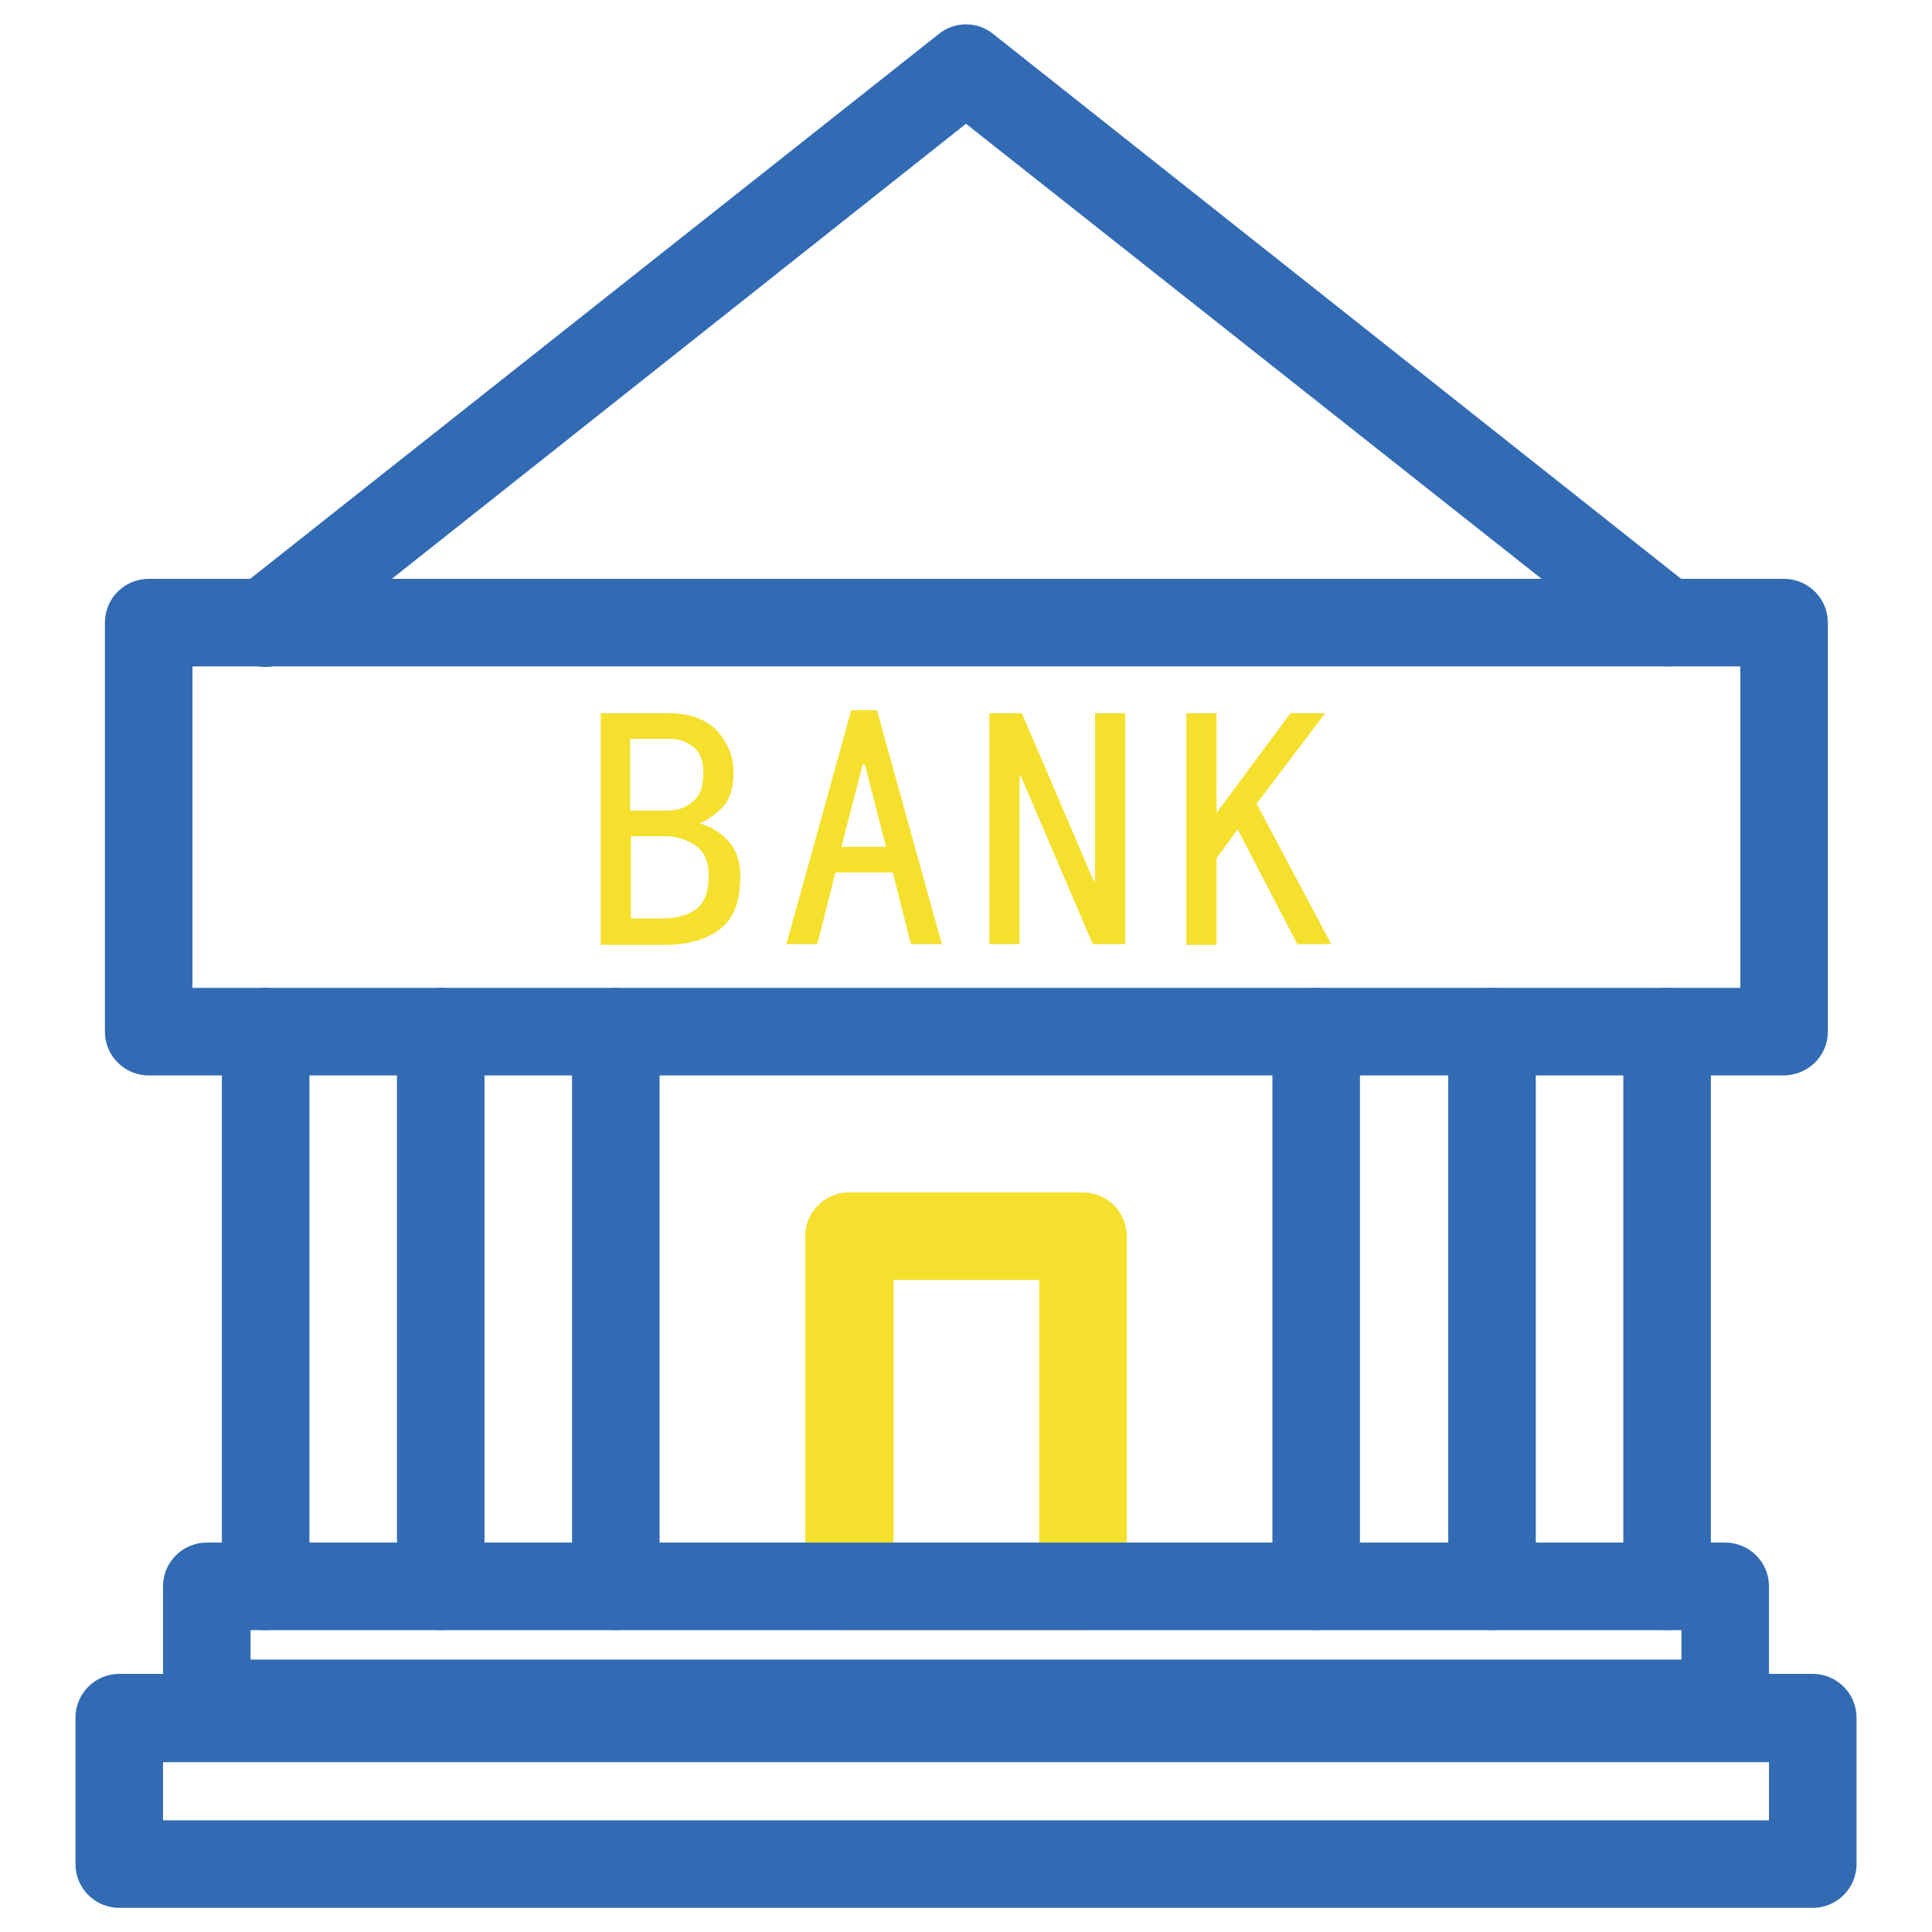
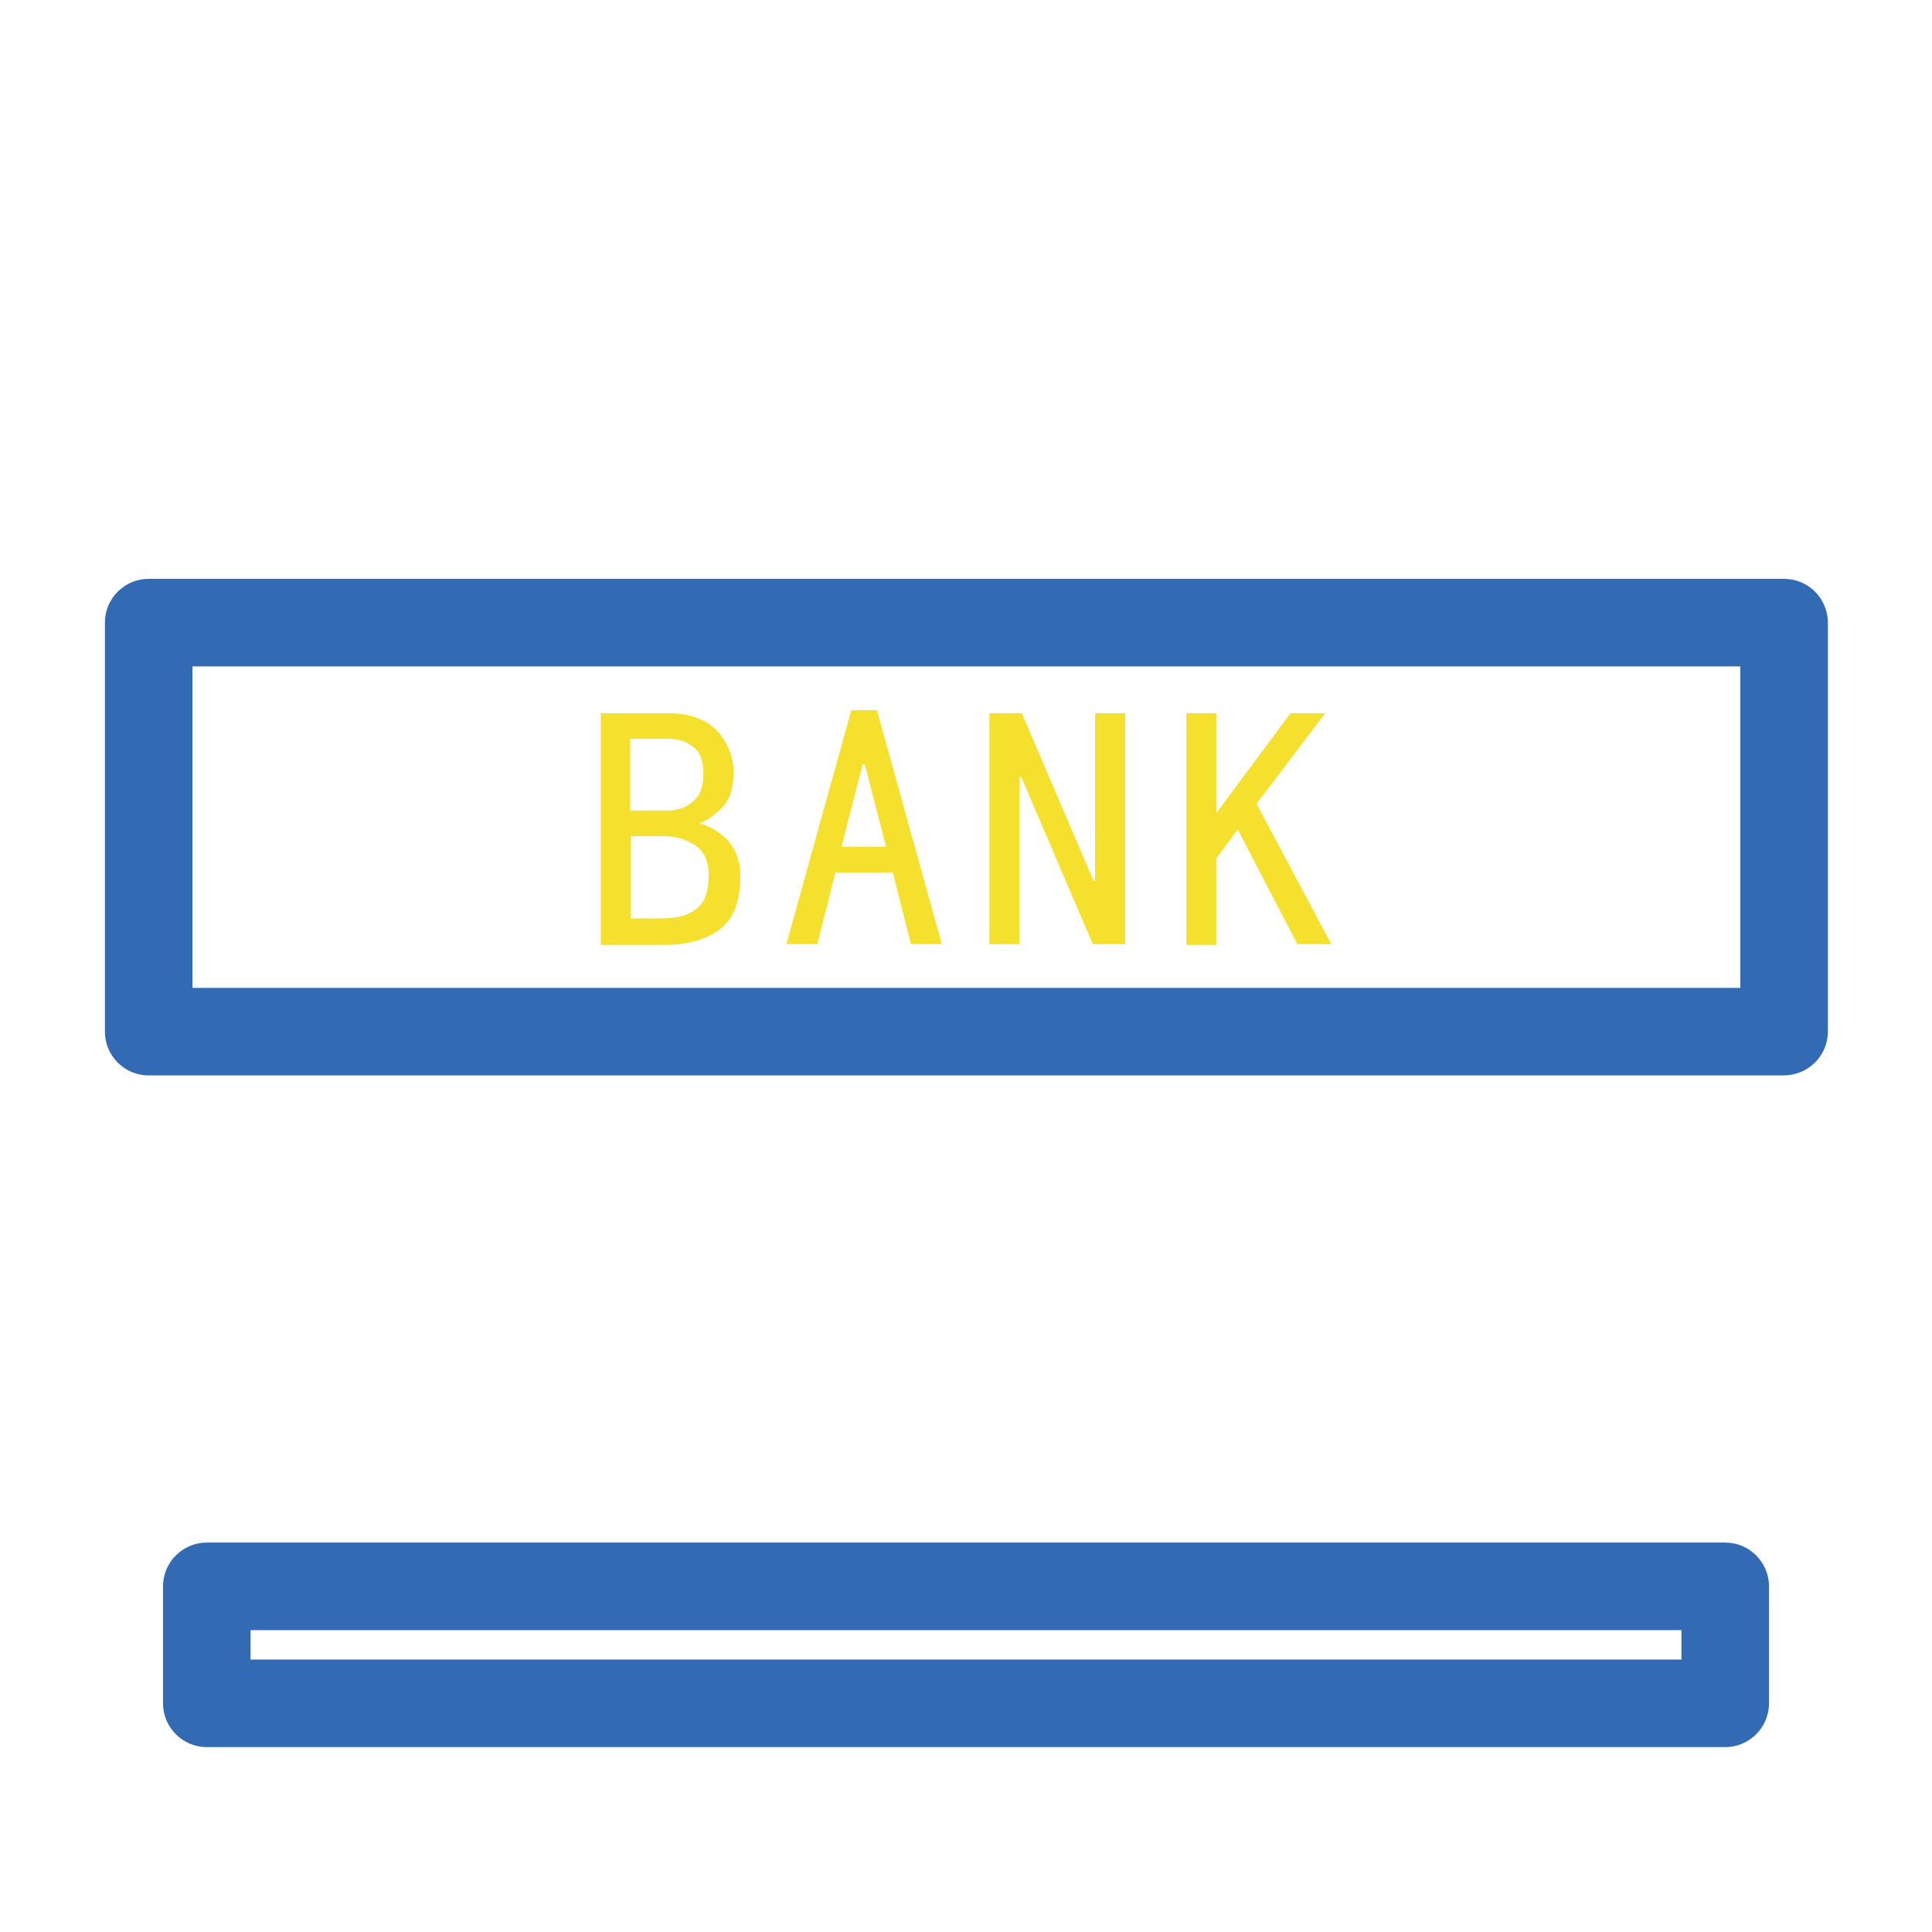
<svg xmlns="http://www.w3.org/2000/svg" version="1.1" x="0px" y="0px" viewBox="0 0 256 256" enable-background="new 0 0 256 256" xml:space="preserve">
  <g>
-     <path fill="#f5e02e" d="M143.5,216h-31c-3.2,0-5.8-2.6-5.8-5.8v-46.4c0-3.2,2.6-5.8,5.8-5.8h31c3.2,0,5.8,2.6,5.8,5.8v46.4 C149.3,213.4,146.7,216,143.5,216z M118.4,204.4h19.3v-34.8h-19.3V204.4z" />
-     <path fill="#326bb4" d="M240.2,252.8H15.8c-3.2,0-5.8-2.6-5.8-5.8v-19.4c0-3.2,2.6-5.8,5.8-5.8h224.4c3.2,0,5.8,2.6,5.8,5.8V247 C246,250.2,243.4,252.8,240.2,252.8L240.2,252.8z M21.6,241.2h212.8v-7.7H21.6V241.2z" />
    <path fill="#326bb4" d="M228.6,231.5H27.4c-3.2,0-5.8-2.6-5.8-5.8v-15.5c0-3.2,2.6-5.8,5.8-5.8h201.2c3.2,0,5.8,2.6,5.8,5.8v15.5 C234.4,228.9,231.8,231.5,228.6,231.5z M33.2,219.9h189.6V216H33.2V219.9z M236.3,142.5H19.7c-3.2,0-5.8-2.6-5.8-5.8V82.5 c0-3.2,2.6-5.8,5.8-5.8h216.7c3.2,0,5.8,2.6,5.8,5.8v54.2C242.2,139.9,239.6,142.5,236.3,142.5z M25.5,130.9h205.1V88.3H25.5V130.9 z" />
-     <path fill="#326bb4" d="M220.9,88.3c-1.3,0-2.5-0.4-3.6-1.3L128,16.4L38.8,87.1c-2.5,2-6.2,1.6-8.2-0.9c-2-2.5-1.6-6.2,0.9-8.2 l92.9-73.5c2.1-1.7,5.1-1.7,7.2,0L224.4,78c2.5,2,2.9,5.6,0.9,8.2C224.3,87.6,222.6,88.3,220.9,88.3z M35.2,216 c-3.2,0-5.8-2.6-5.8-5.8v-73.5c0-3.2,2.6-5.8,5.8-5.8c3.2,0,5.8,2.6,5.8,5.8v73.5C41,213.4,38.4,216,35.2,216z M58.4,216 c-3.2,0-5.8-2.6-5.8-5.8v-73.5c0-3.2,2.6-5.8,5.8-5.8c3.2,0,5.8,2.6,5.8,5.8v73.5C64.2,213.4,61.6,216,58.4,216z M81.6,216 c-3.2,0-5.8-2.6-5.8-5.8v-73.5c0-3.2,2.6-5.8,5.8-5.8s5.8,2.6,5.8,5.8v73.5C87.4,213.4,84.8,216,81.6,216z M220.9,216 c-3.2,0-5.8-2.6-5.8-5.8v-73.5c0-3.2,2.6-5.8,5.8-5.8s5.8,2.6,5.8,5.8v73.5C226.7,213.4,224.1,216,220.9,216z M197.7,216 c-3.2,0-5.8-2.6-5.8-5.8v-73.5c0-3.2,2.6-5.8,5.8-5.8s5.8,2.6,5.8,5.8v73.5C203.5,213.4,200.9,216,197.7,216z M174.4,216 c-3.2,0-5.8-2.6-5.8-5.8v-73.5c0-3.2,2.6-5.8,5.8-5.8s5.8,2.6,5.8,5.8v73.5C180.3,213.4,177.7,216,174.4,216z" />
    <path fill="#f5e02e" d="M98.1,116c0,3.5-0.9,5.8-2.8,7.2c-1.8,1.3-4.2,2-7.1,2h-8.6V94.5h8.9c2.9,0,5,0.8,6.5,2.3 c1.4,1.6,2.2,3.4,2.2,5.5c0,2.1-0.5,3.7-1.5,4.7s-2,1.7-3,2.1c1.4,0.4,2.6,1.1,3.7,2.2C97.5,112.5,98.1,114.1,98.1,116z  M93.2,102.4c0-1.5-0.4-2.7-1.3-3.4c-0.9-0.7-1.9-1.1-3.2-1.1h-5.2v9.5h5c1.3,0,2.4-0.4,3.3-1.2C92.8,105.4,93.2,104.2,93.2,102.4z  M93.9,116c0-1.9-0.6-3.2-1.8-4c-1.2-0.8-2.6-1.2-4-1.2h-4.5v10.9h4c2.1,0,3.6-0.4,4.7-1.3C93.4,119.6,93.9,118.1,93.9,116z  M124.8,125.1h-4.1l-2.4-9.5h-7.6l-2.4,9.5h-4.1l8.6-31h3.4L124.8,125.1z M117.4,112.2l-2.8-10.9h-0.3l-2.8,10.9H117.4z  M149.1,125.1h-4.3l-9.5-22.2h-0.2v22.2h-4V94.5h4.3l9.5,22.2h0.2V94.5h4V125.1z M176.4,125.1h-4.5l-7.9-15.2l-2.8,3.8v11.5h-4 V94.5h4v13.2l9.8-13.2h4.6l-9.1,12L176.4,125.1L176.4,125.1z" />
  </g>
</svg>